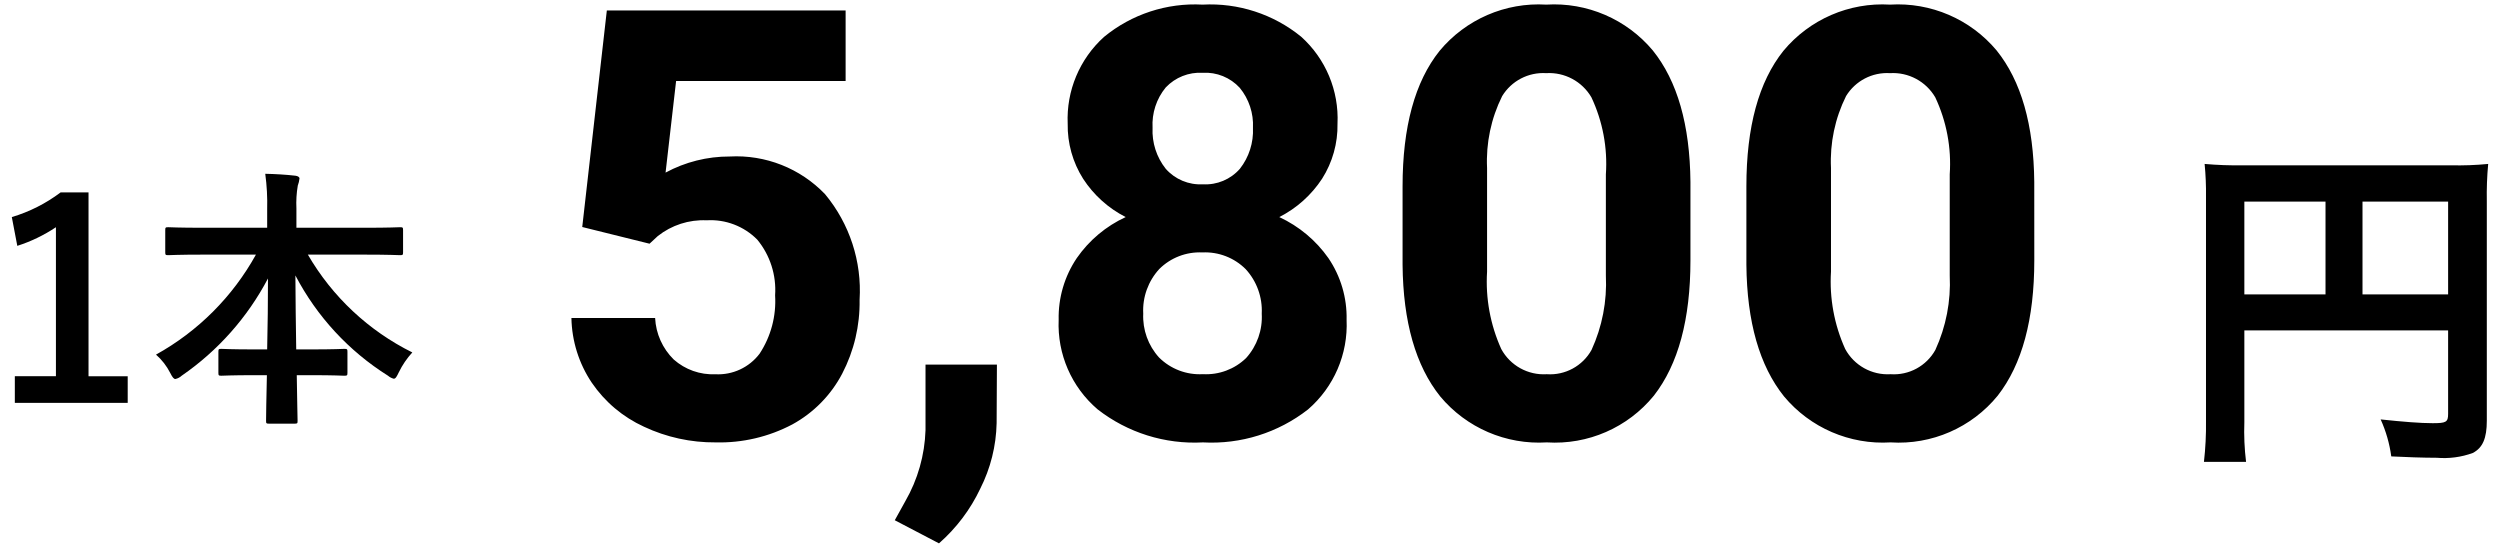
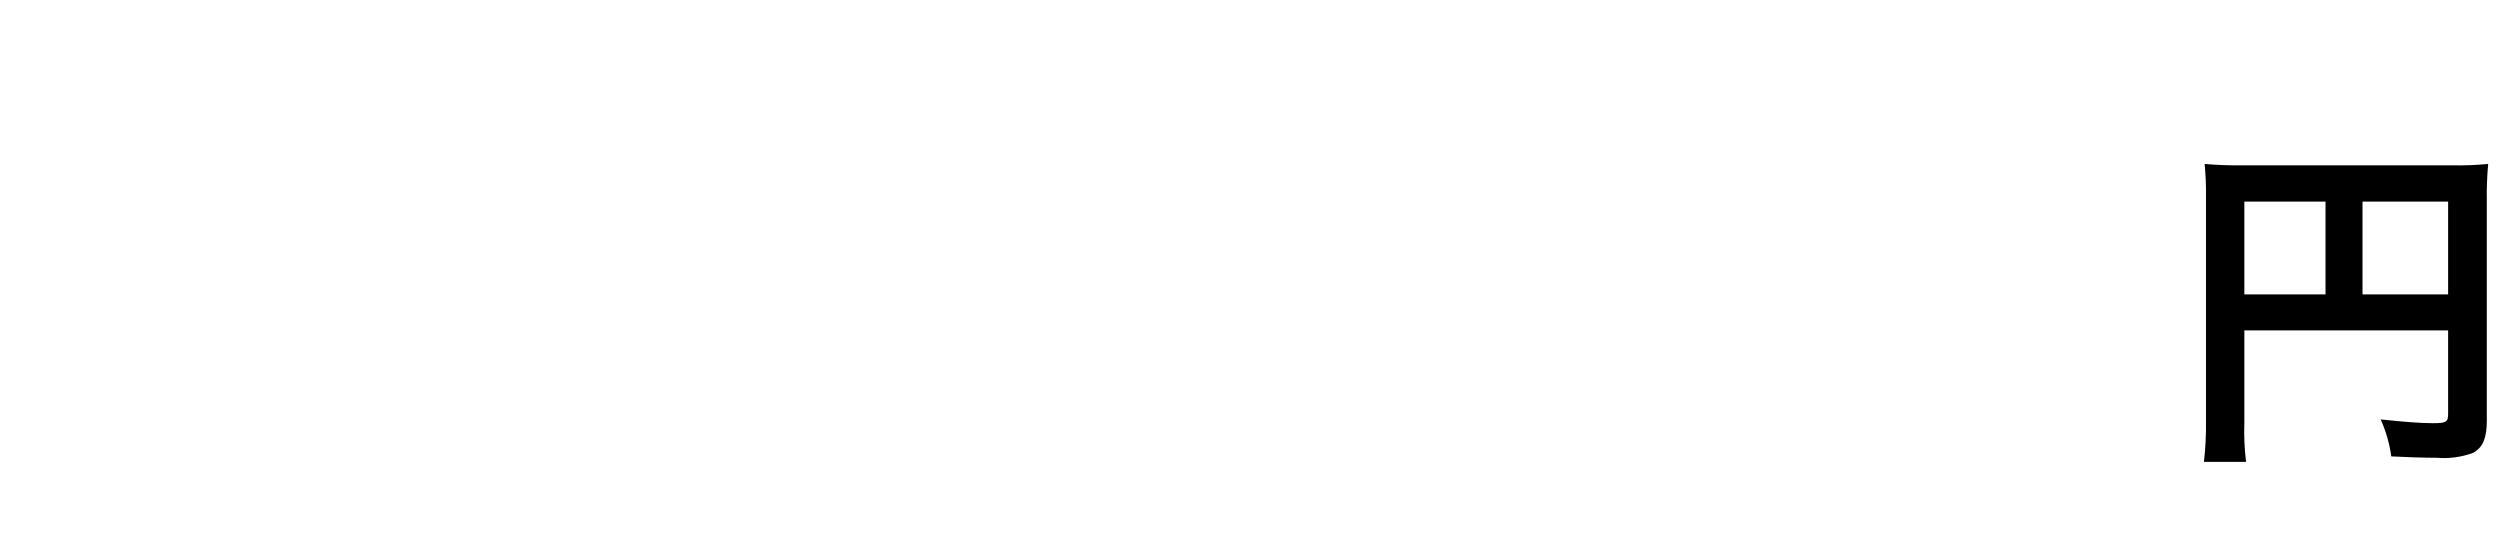
<svg xmlns="http://www.w3.org/2000/svg" id="_レイヤー_1" data-name="レイヤー 1" width="146" height="32" version="1.1" viewBox="0 0 146 32">
  <defs>
    <style>
      .cls-1 {
        fill: #000;
        stroke-width: 0px;
      }
    </style>
  </defs>
  <g id="_グループ_22192" data-name="グループ 22192">
-     <path id="_パス_74850" data-name="パス 74850" class="cls-1" d="M34.003,13.258l1.436-12.646h13.945v4.119h-9.9l-.615,5.349c1.15-.621,2.436-.944,3.743-.94,2.089-.114,4.124.689,5.571,2.2,1.433,1.725,2.155,3.931,2.017,6.169.025,1.501-.324,2.984-1.017,4.315-.657,1.252-1.669,2.282-2.909,2.961-1.378.728-2.92,1.09-4.478,1.051-1.446.012-2.877-.3-4.186-.915-1.233-.563-2.288-1.452-3.051-2.572-.751-1.119-1.163-2.43-1.188-3.777h4.888c.045.915.432,1.779,1.085,2.422.669.593,1.542.903,2.435.863,1.006.053,1.973-.397,2.581-1.2.663-1.009.98-2.205.906-3.409.081-1.178-.292-2.343-1.043-3.254-.777-.785-1.855-1.196-2.957-1.128-1.032-.047-2.045.281-2.854.923l-.479.444-3.93-.975ZM54.836,31.732l-2.581-1.35.615-1.111c.729-1.266,1.134-2.693,1.18-4.153v-3.824h4.17l-.017,3.418c-.028,1.332-.355,2.64-.957,3.828-.576,1.218-1.396,2.305-2.41,3.192ZM78.11,7.225c.022,1.136-.291,2.254-.9,3.213-.624.952-1.486,1.724-2.5,2.239,1.151.534,2.142,1.361,2.871,2.4.719,1.061,1.09,2.319,1.06,3.6.091,1.999-.74,3.929-2.255,5.236-1.745,1.362-3.925,2.045-6.135,1.923-2.217.12-4.402-.566-6.152-1.931-1.522-1.301-2.36-3.229-2.273-5.229-.028-1.283.342-2.543,1.06-3.606.721-1.038,1.706-1.864,2.854-2.393-1.011-.515-1.869-1.287-2.487-2.239-.607-.96-.92-2.077-.9-3.213-.084-1.92.693-3.778,2.119-5.067,1.615-1.329,3.671-2.003,5.759-1.888,2.083-.112,4.134.554,5.753,1.871,1.436,1.289,2.217,3.156,2.126,5.084ZM73.686,18.316c.047-.958-.291-1.894-.94-2.6-.668-.666-1.586-1.02-2.529-.974-.936-.044-1.847.306-2.512.966-.651.707-.99,1.646-.94,2.606-.043.943.289,1.864.923,2.563.677.674,1.609,1.028,2.563.974.935.052,1.849-.289,2.521-.94.639-.708.968-1.643.914-2.595ZM73.173,7.464c.042-.846-.232-1.677-.769-2.333-.554-.605-1.351-.928-2.17-.88-.808-.046-1.596.266-2.153.854-.545.661-.82,1.504-.771,2.359-.042.865.231,1.715.769,2.393.546.619,1.346.953,2.17.906.822.048,1.619-.287,2.161-.906.533-.68.804-1.53.763-2.393ZM98.722,15.206c0,3.441-.712,6.074-2.136,7.9-1.522,1.867-3.851,2.883-6.255,2.73-2.382.145-4.692-.851-6.221-2.683-1.435-1.789-2.169-4.352-2.2-7.69v-4.58c-0-3.475.721-6.112,2.162-7.913,1.528-1.84,3.841-2.843,6.229-2.7,2.381-.145,4.689.847,6.221,2.675,1.435,1.783,2.169,4.344,2.2,7.682l-0,4.579ZM93.783,10.182c.106-1.548-.185-3.097-.846-4.5-.544-.93-1.565-1.475-2.64-1.41-1.04-.064-2.03.452-2.572,1.342-.647,1.302-.95,2.748-.88,4.2v6.05c-.096,1.552.189,3.103.829,4.52.524.965,1.561,1.539,2.657,1.47,1.073.074,2.092-.478,2.615-1.418.623-1.359.91-2.848.837-4.342l-0-5.912ZM118.803,15.206c0,3.441-.712,6.074-2.136,7.9-1.522,1.867-3.853,2.884-6.257,2.73-2.382.145-4.692-.851-6.221-2.683-1.435-1.789-2.169-4.352-2.2-7.69v-4.58c-0-3.475.721-6.112,2.162-7.913,1.528-1.84,3.841-2.843,6.229-2.7,2.381-.145,4.689.847,6.221,2.675,1.435,1.783,2.169,4.344,2.2,7.682l.002,4.579ZM113.864,10.182c.106-1.548-.185-3.097-.846-4.5-.544-.93-1.565-1.475-2.64-1.41-1.038-.064-2.026.451-2.568,1.338-.647,1.302-.95,2.748-.88,4.2v6.05c-.096,1.552.189,3.103.829,4.52.522.965,1.556,1.54,2.651,1.474,1.073.074,2.092-.478,2.615-1.418.624-1.359.912-2.848.839-4.342v-5.912Z" />
    <path id="_パス_74849" data-name="パス 74849" class="cls-1" d="M131.07,19.294h11.9v4.88c0,.48-.12.54-.9.54-.72-0-1.72-.08-3.04-.22.311.686.52,1.414.62,2.16.78.04,1.88.08,2.66.08.712.06,1.429-.035,2.1-.28.58-.3.82-.86.82-1.88v-12.82c-.014-.728.013-1.455.08-2.18-.724.07-1.452.097-2.18.08h-12.16c-.741.012-1.482-.015-2.22-.08.062.638.089,1.279.08,1.92v13.08c.011.802-.029,1.603-.12,2.4h2.46c-.094-.769-.128-1.545-.1-2.32v-5.36ZM135.81,17.194h-4.74v-5.42h4.74v5.42ZM137.97,17.194v-5.42h5v5.42h-5Z" />
-     <path id="_パス_74848" data-name="パス 74848" class="cls-1" d="M5.17,11.238h-1.632c-.856.645-1.821,1.133-2.848,1.44l.32,1.68c.799-.255,1.559-.622,2.256-1.088v8.7H.866v1.556h6.592v-1.552h-2.288v-10.736ZM14.946,14.87c-1.358,2.456-3.381,4.48-5.836,5.84.344.301.626.665.832,1.072.128.256.208.352.3.352.138-.03.265-.096.368-.192,2.115-1.458,3.844-3.407,5.04-5.68,0,1.312-.016,2.784-.048,4.144h-.7c-1.412-0-1.876-.032-1.972-.032-.16,0-.176.016-.176.176v1.216c0,.16.016.176.176.176.1,0,.56-.032,1.968-.032h.688c-.032,1.36-.048,2.4-.048,2.672,0,.144.016.16.176.16h1.488c.16,0,.176-.016.176-.16,0-.272-.032-1.312-.048-2.672h.8c1.408,0,1.872.032,1.968.032.176,0,.192-.016.192-.176v-1.216c0-.16-.016-.176-.192-.176-.1,0-.56.032-1.968.032h-.832c-.016-1.424-.048-2.992-.048-4.32,1.252,2.397,3.118,4.418,5.408,5.856.097.084.212.144.336.176.112,0,.176-.128.3-.384.204-.42.469-.808.784-1.152-2.55-1.264-4.672-3.25-6.1-5.712h3.32c1.456,0,1.968.032,2.064.032.16,0,.176-.016.176-.176v-1.28c0-.16-.016-.176-.176-.176-.1,0-.608.032-2.064.032h-3.988v-1.12c-.022-.45.004-.9.08-1.344.05-.134.084-.274.1-.416,0-.08-.1-.144-.24-.16-.56-.064-1.184-.1-1.76-.112.093.689.131,1.385.112,2.08v1.072h-3.728c-1.456,0-1.952-.032-2.048-.032-.16,0-.176.016-.176.176v1.28c0,.16.016.176.176.176.1,0,.592-.032,2.048-.032h3.072Z" />
  </g>
</svg>